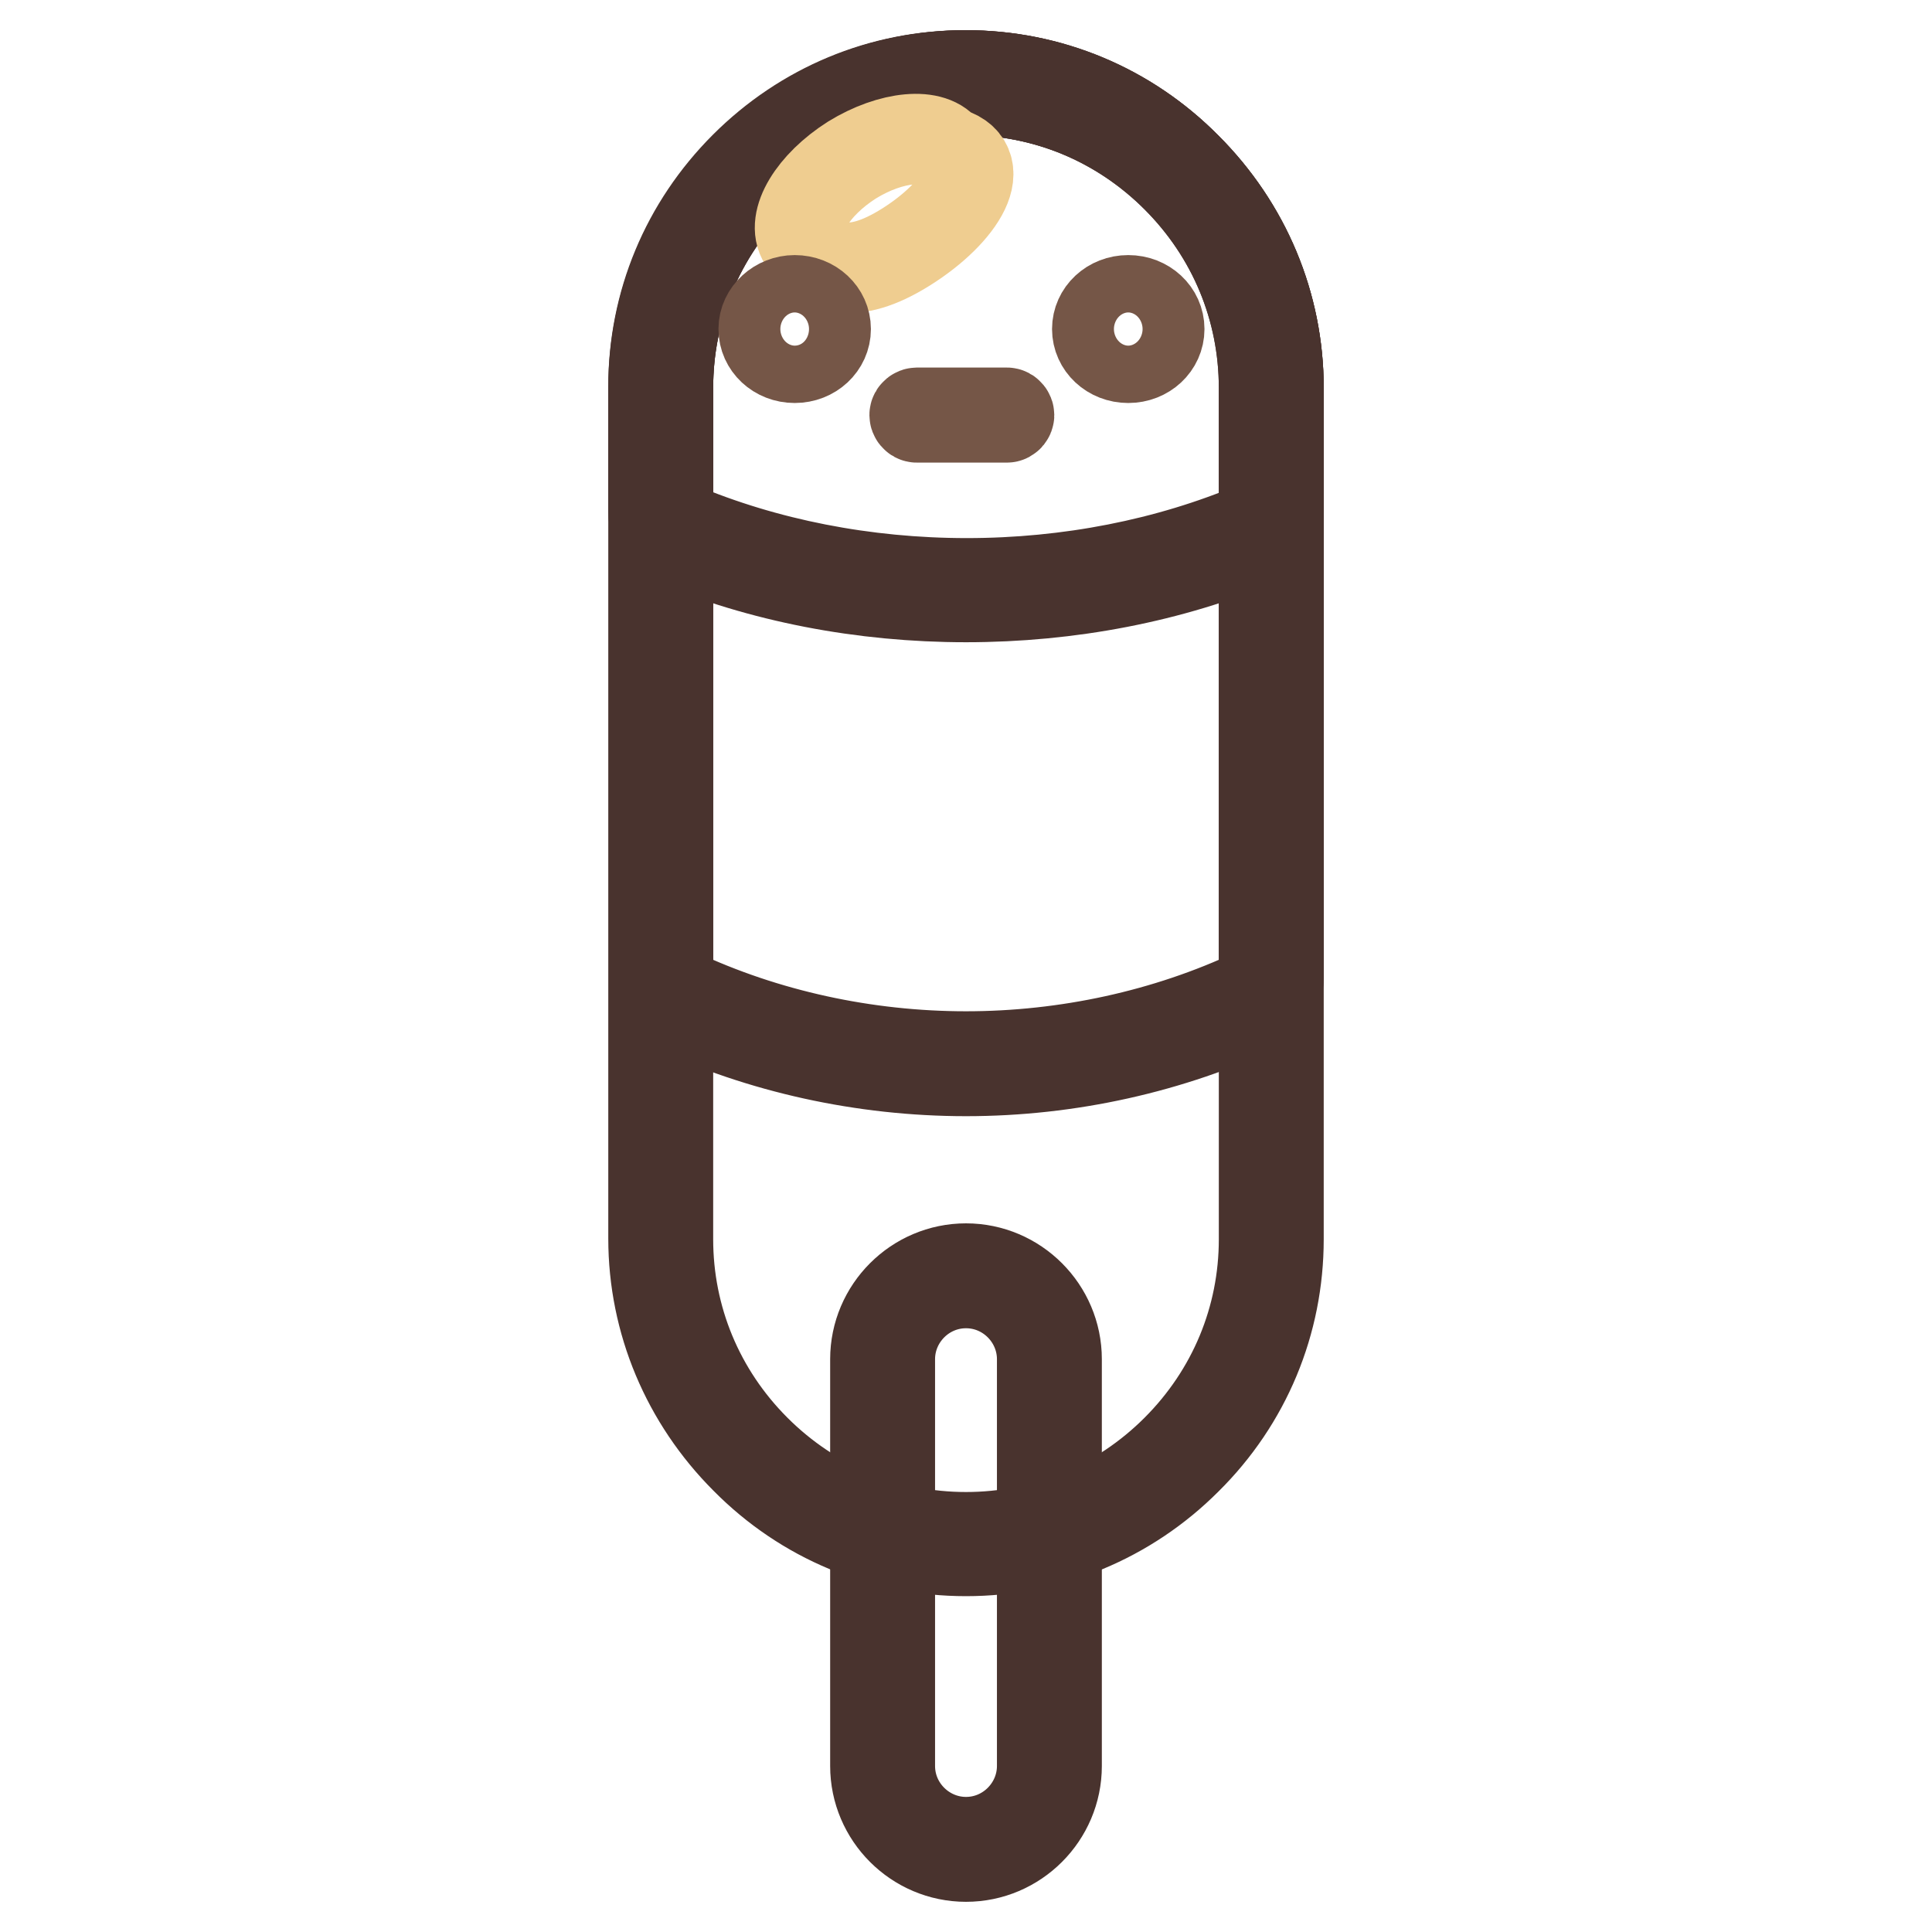
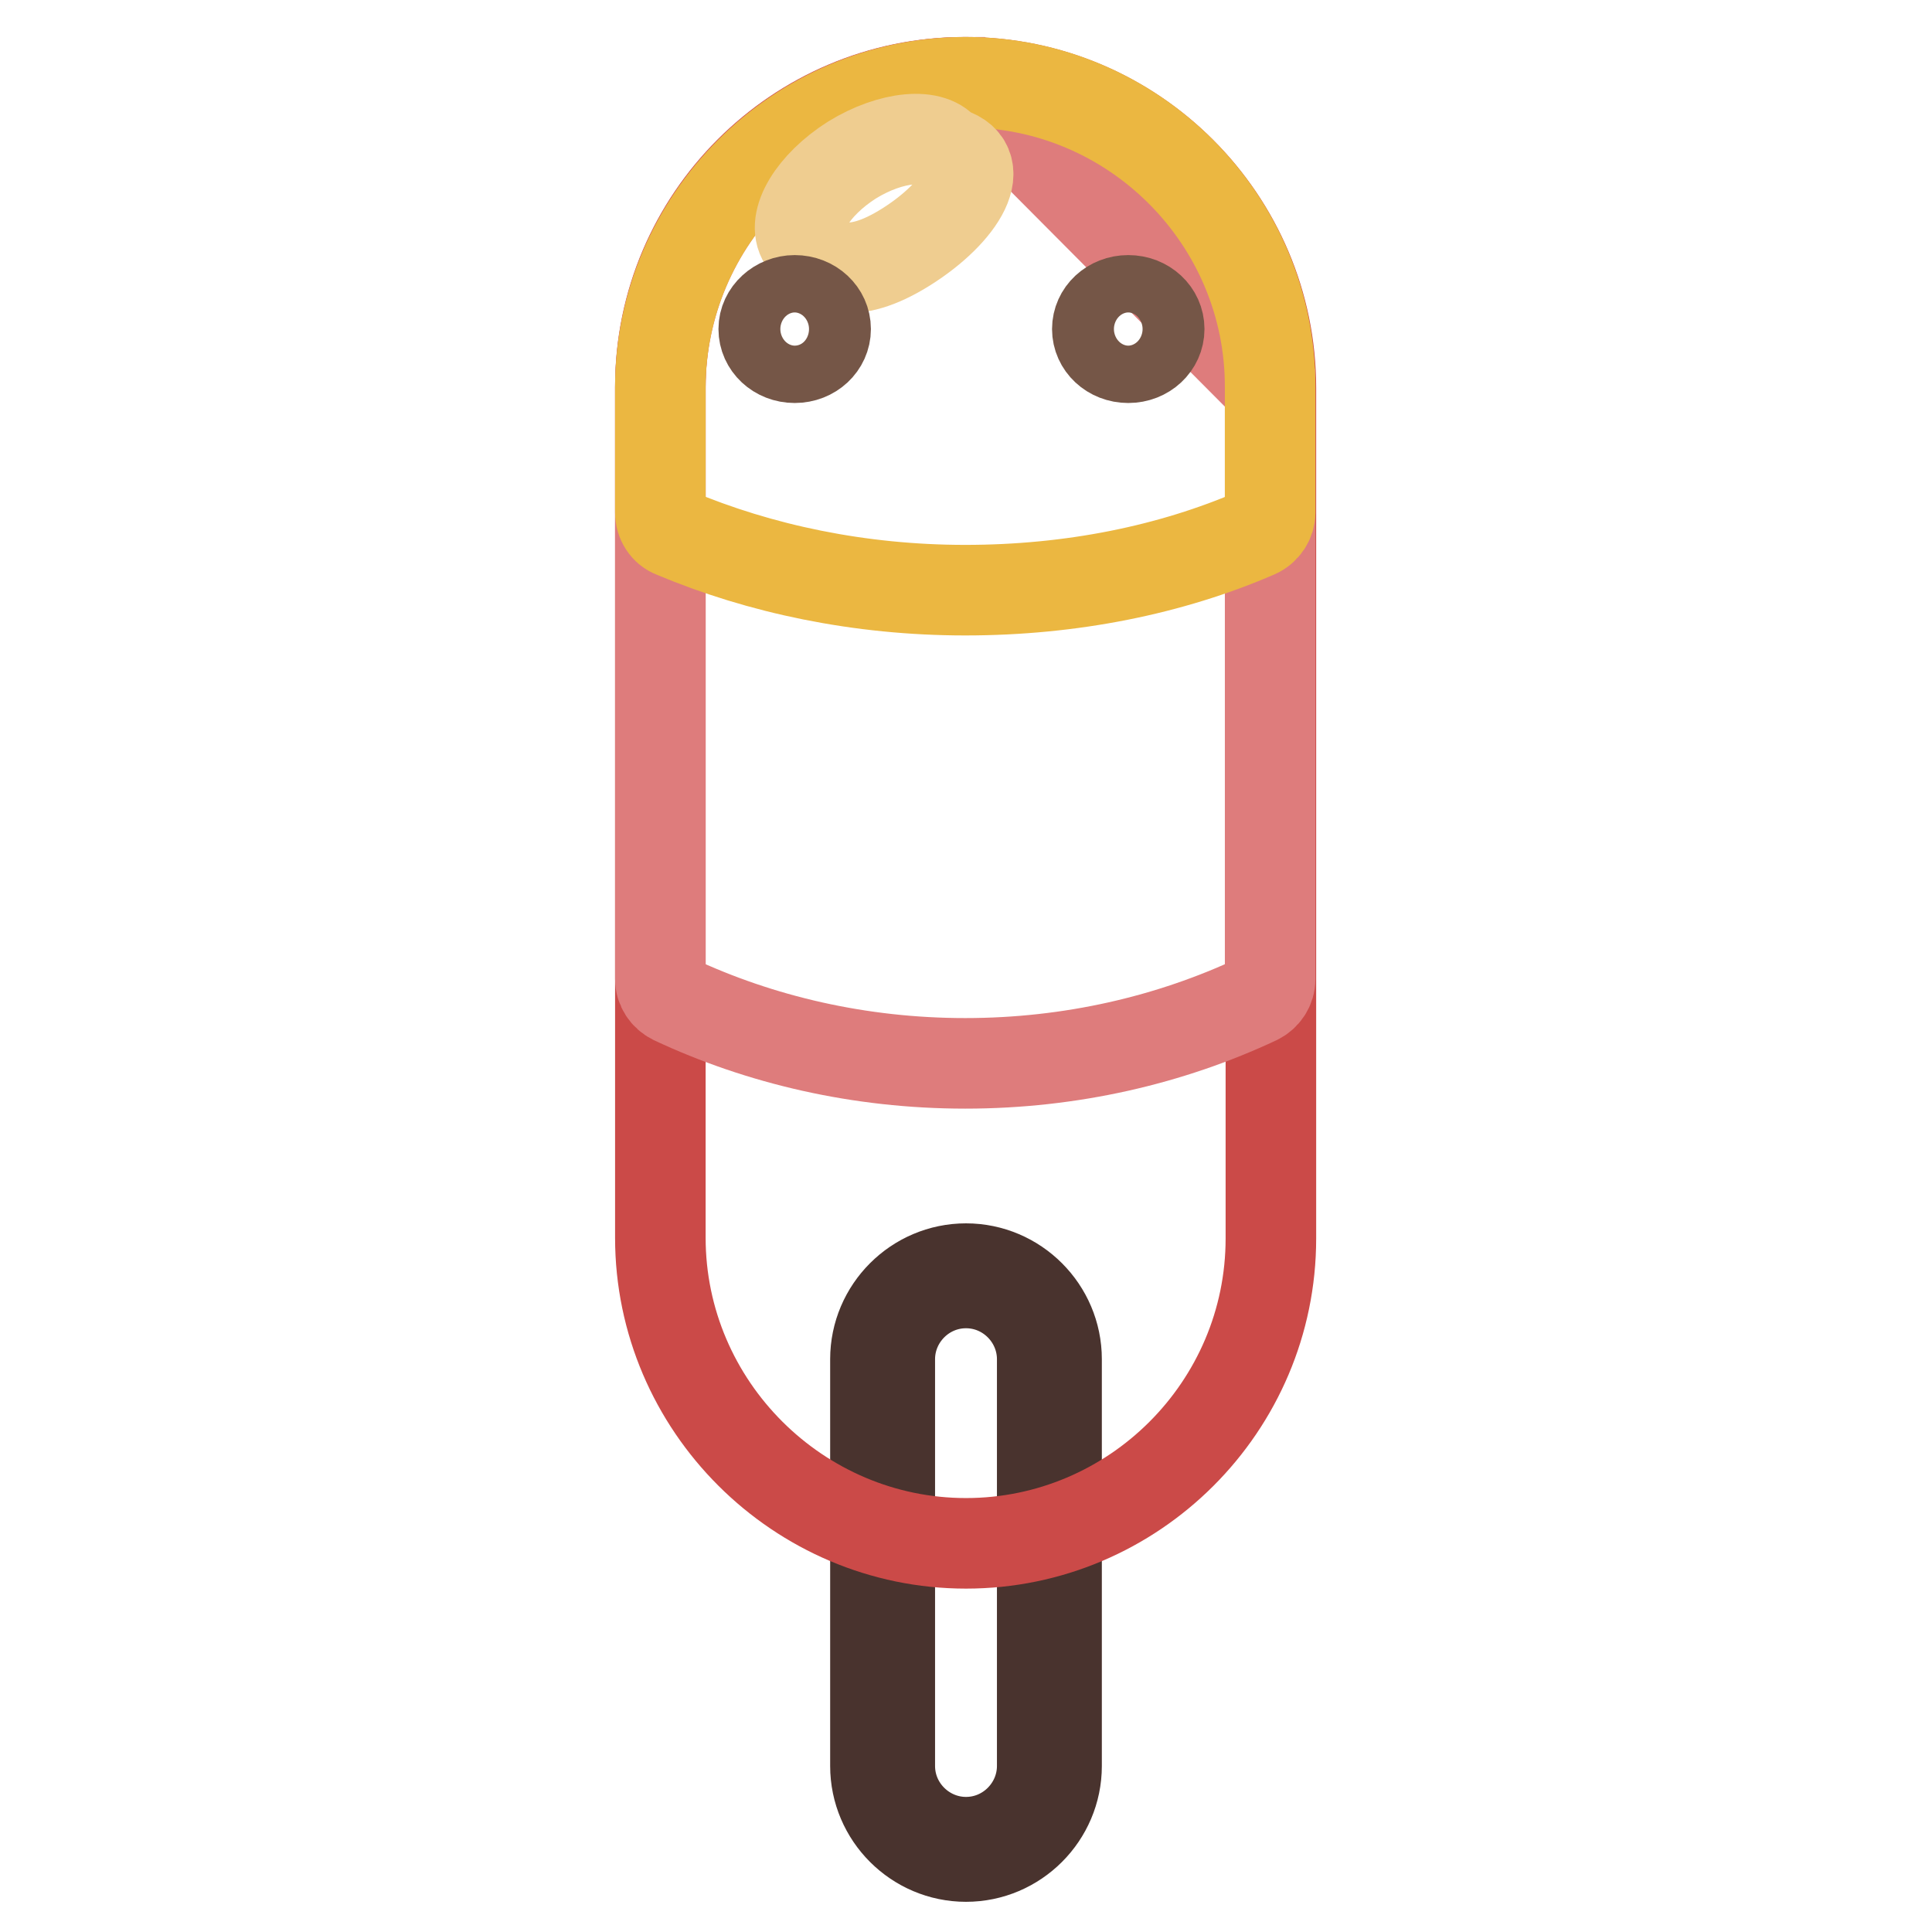
<svg xmlns="http://www.w3.org/2000/svg" version="1.1" x="0px" y="0px" viewBox="0 0 256 256" enable-background="new 0 0 256 256" xml:space="preserve">
  <g>
    <path stroke-width="12" fill-opacity="0" stroke="#debda2" d="M128,245.1c-6.1,0-11.1-5-11.1-11.1v-53.9c0-6.1,5-11.1,11.1-11.1c6.1,0,11.1,5,11.1,11.1V234 C139,240.1,134.1,245.1,128,245.1z" />
    <path stroke-width="12" fill-opacity="0" stroke="#49332e" d="M128,246c-6.6,0-12-5.4-12-12v-53.9c0-6.6,5.4-12,12-12c6.6,0,12,5.4,12,12V234 C140,240.6,134.6,246,128,246z M128,170c-5.6,0-10.1,4.6-10.1,10.1V234c0,5.6,4.6,10.1,10.1,10.1c5.6,0,10.1-4.6,10.1-10.1v-53.9 C138.1,174.6,133.6,170,128,170z" />
    <path stroke-width="12" fill-opacity="0" stroke="#cb4a48" d="M128,204.5c-22.2,0-40.5-18.2-40.5-40.5V51.2c0-22.2,18.1-40.3,40.3-40.3h0.1c22.3,0,40.5,18.2,40.5,40.5 v112.7C168.4,186.4,150.2,204.5,128,204.5L128,204.5z" />
-     <path stroke-width="12" fill-opacity="0" stroke="#49332e" d="M128,205.5c-11,0-21.4-4.3-29.2-12.2c-7.8-7.8-12.2-18.2-12.2-29.2V51.2c0-11,4.3-21.3,12.1-29.1 c7.8-7.8,18.1-12.1,29.1-12.1h0.1c11,0,21.4,4.3,29.3,12.2c7.9,7.9,12.2,18.2,12.2,29.3v112.7c0,11-4.3,21.4-12.2,29.2 C149.4,201.2,139,205.5,128,205.5L128,205.5z M127.9,11.9c-10.5,0-20.4,4.1-27.8,11.6c-7.5,7.5-11.6,17.3-11.6,27.8v112.9 c0,10.5,4.1,20.4,11.6,27.9c7.5,7.5,17.4,11.6,27.9,11.6s20.4-4.1,27.9-11.6s11.6-17.4,11.6-27.9V51.4c0-10.5-4.1-20.4-11.6-27.9 S138.5,11.9,128,11.9H127.9L127.9,11.9z" />
-     <path stroke-width="12" fill-opacity="0" stroke="#de7c7c" d="M128,10.9c-22.3,0-40.5,18.2-40.5,40.5v78.3c0,1.2,0.7,2.2,1.7,2.7c11.5,5.4,24.7,8.5,38.7,8.5 c14,0,27.2-3.1,38.7-8.5c1-0.5,1.7-1.5,1.7-2.7V51.4C168.4,29.1,150.2,10.9,128,10.9z" />
-     <path stroke-width="12" fill-opacity="0" stroke="#49332e" d="M128,141.9c-13.6,0-27.2-3-39.1-8.6c-1.4-0.7-2.2-2-2.2-3.5V51.4c0-11,4.3-21.4,12.2-29.2 C106.6,14.3,117,10,128,10s21.4,4.3,29.2,12.2c7.8,7.8,12.2,18.2,12.2,29.2v78.3c0,1.5-0.9,2.9-2.2,3.5 C155.1,138.9,141.6,141.9,128,141.9z M128,11.9c-10.5,0-20.4,4.1-27.9,11.6S88.5,40.9,88.5,51.4v78.3c0,0.8,0.5,1.5,1.2,1.9 c11.7,5.5,25,8.4,38.3,8.4c13.3,0,26.6-2.9,38.3-8.4c0.7-0.3,1.2-1.1,1.2-1.9V51.4c0-10.5-4.1-20.4-11.6-27.9 C148.4,16,138.5,11.9,128,11.9z" />
+     <path stroke-width="12" fill-opacity="0" stroke="#de7c7c" d="M128,10.9c-22.3,0-40.5,18.2-40.5,40.5v78.3c0,1.2,0.7,2.2,1.7,2.7c11.5,5.4,24.7,8.5,38.7,8.5 c14,0,27.2-3.1,38.7-8.5c1-0.5,1.7-1.5,1.7-2.7V51.4z" />
    <path stroke-width="12" fill-opacity="0" stroke="#ebb741" d="M128,10.9c-22.3,0-40.5,18.2-40.5,40.5v16.5c0,1.2,0.7,2.3,1.8,2.7c11.4,4.8,24.6,7.6,38.6,7.6 c14.1,0,27.3-2.7,38.6-7.6c1.1-0.5,1.8-1.6,1.8-2.7V51.4C168.4,29.1,150.2,10.9,128,10.9z" />
-     <path stroke-width="12" fill-opacity="0" stroke="#49332e" d="M128,79.1c-13.7,0-27.2-2.6-39-7.6c-1.4-0.6-2.4-2-2.4-3.6V51.4c0-11,4.3-21.4,12.2-29.2 C106.6,14.3,117,10,128,10s21.4,4.3,29.2,12.2c7.8,7.8,12.2,18.2,12.2,29.2v16.5c0,1.6-0.9,3-2.4,3.6 C155.2,76.5,141.7,79.1,128,79.1z M128,11.9c-10.5,0-20.4,4.1-27.9,11.6C92.6,31,88.5,40.9,88.5,51.4v16.5c0,0.8,0.5,1.6,1.3,1.9 c11.6,4.9,24.8,7.5,38.3,7.5s26.7-2.6,38.3-7.5c0.8-0.3,1.3-1.1,1.3-1.9V51.4c0-10.5-4.1-20.4-11.6-27.9S138.5,11.9,128,11.9 L128,11.9z" />
    <path stroke-width="12" fill-opacity="0" stroke="#efcd90" d="M106.5,31.9c2.3,3.7,6.3,5.4,13.6,0.8c7.3-4.6,11.3-11.2,5.2-12.6c-1.6-2.6-7.2-2.1-12.4,1.1 C107.7,24.5,104.8,29.3,106.5,31.9z" />
    <path stroke-width="12" fill-opacity="0" stroke="#755647" d="M101.2,43.6c0,2.1,1.8,3.8,4.1,3.8c2.3,0,4.1-1.7,4.1-3.8c0,0,0,0,0,0c0-2.1-1.8-3.8-4.1-3.8 C103.1,39.8,101.2,41.5,101.2,43.6C101.2,43.6,101.2,43.6,101.2,43.6z" />
    <path stroke-width="12" fill-opacity="0" stroke="#755647" d="M145.4,43.6c0,2.1,1.8,3.8,4.1,3.8s4.1-1.7,4.1-3.8l0,0c0-2.1-1.8-3.8-4.1-3.8S145.4,41.5,145.4,43.6z" />
-     <path stroke-width="12" fill-opacity="0" stroke="#755647" d="M133.4,55.3h-11.9c-0.2,0-0.3-0.2-0.3-0.3c0-0.2,0.2-0.3,0.3-0.3h11.9c0.2,0,0.3,0.2,0.3,0.3 C133.7,55.1,133.6,55.3,133.4,55.3z" />
  </g>
</svg>